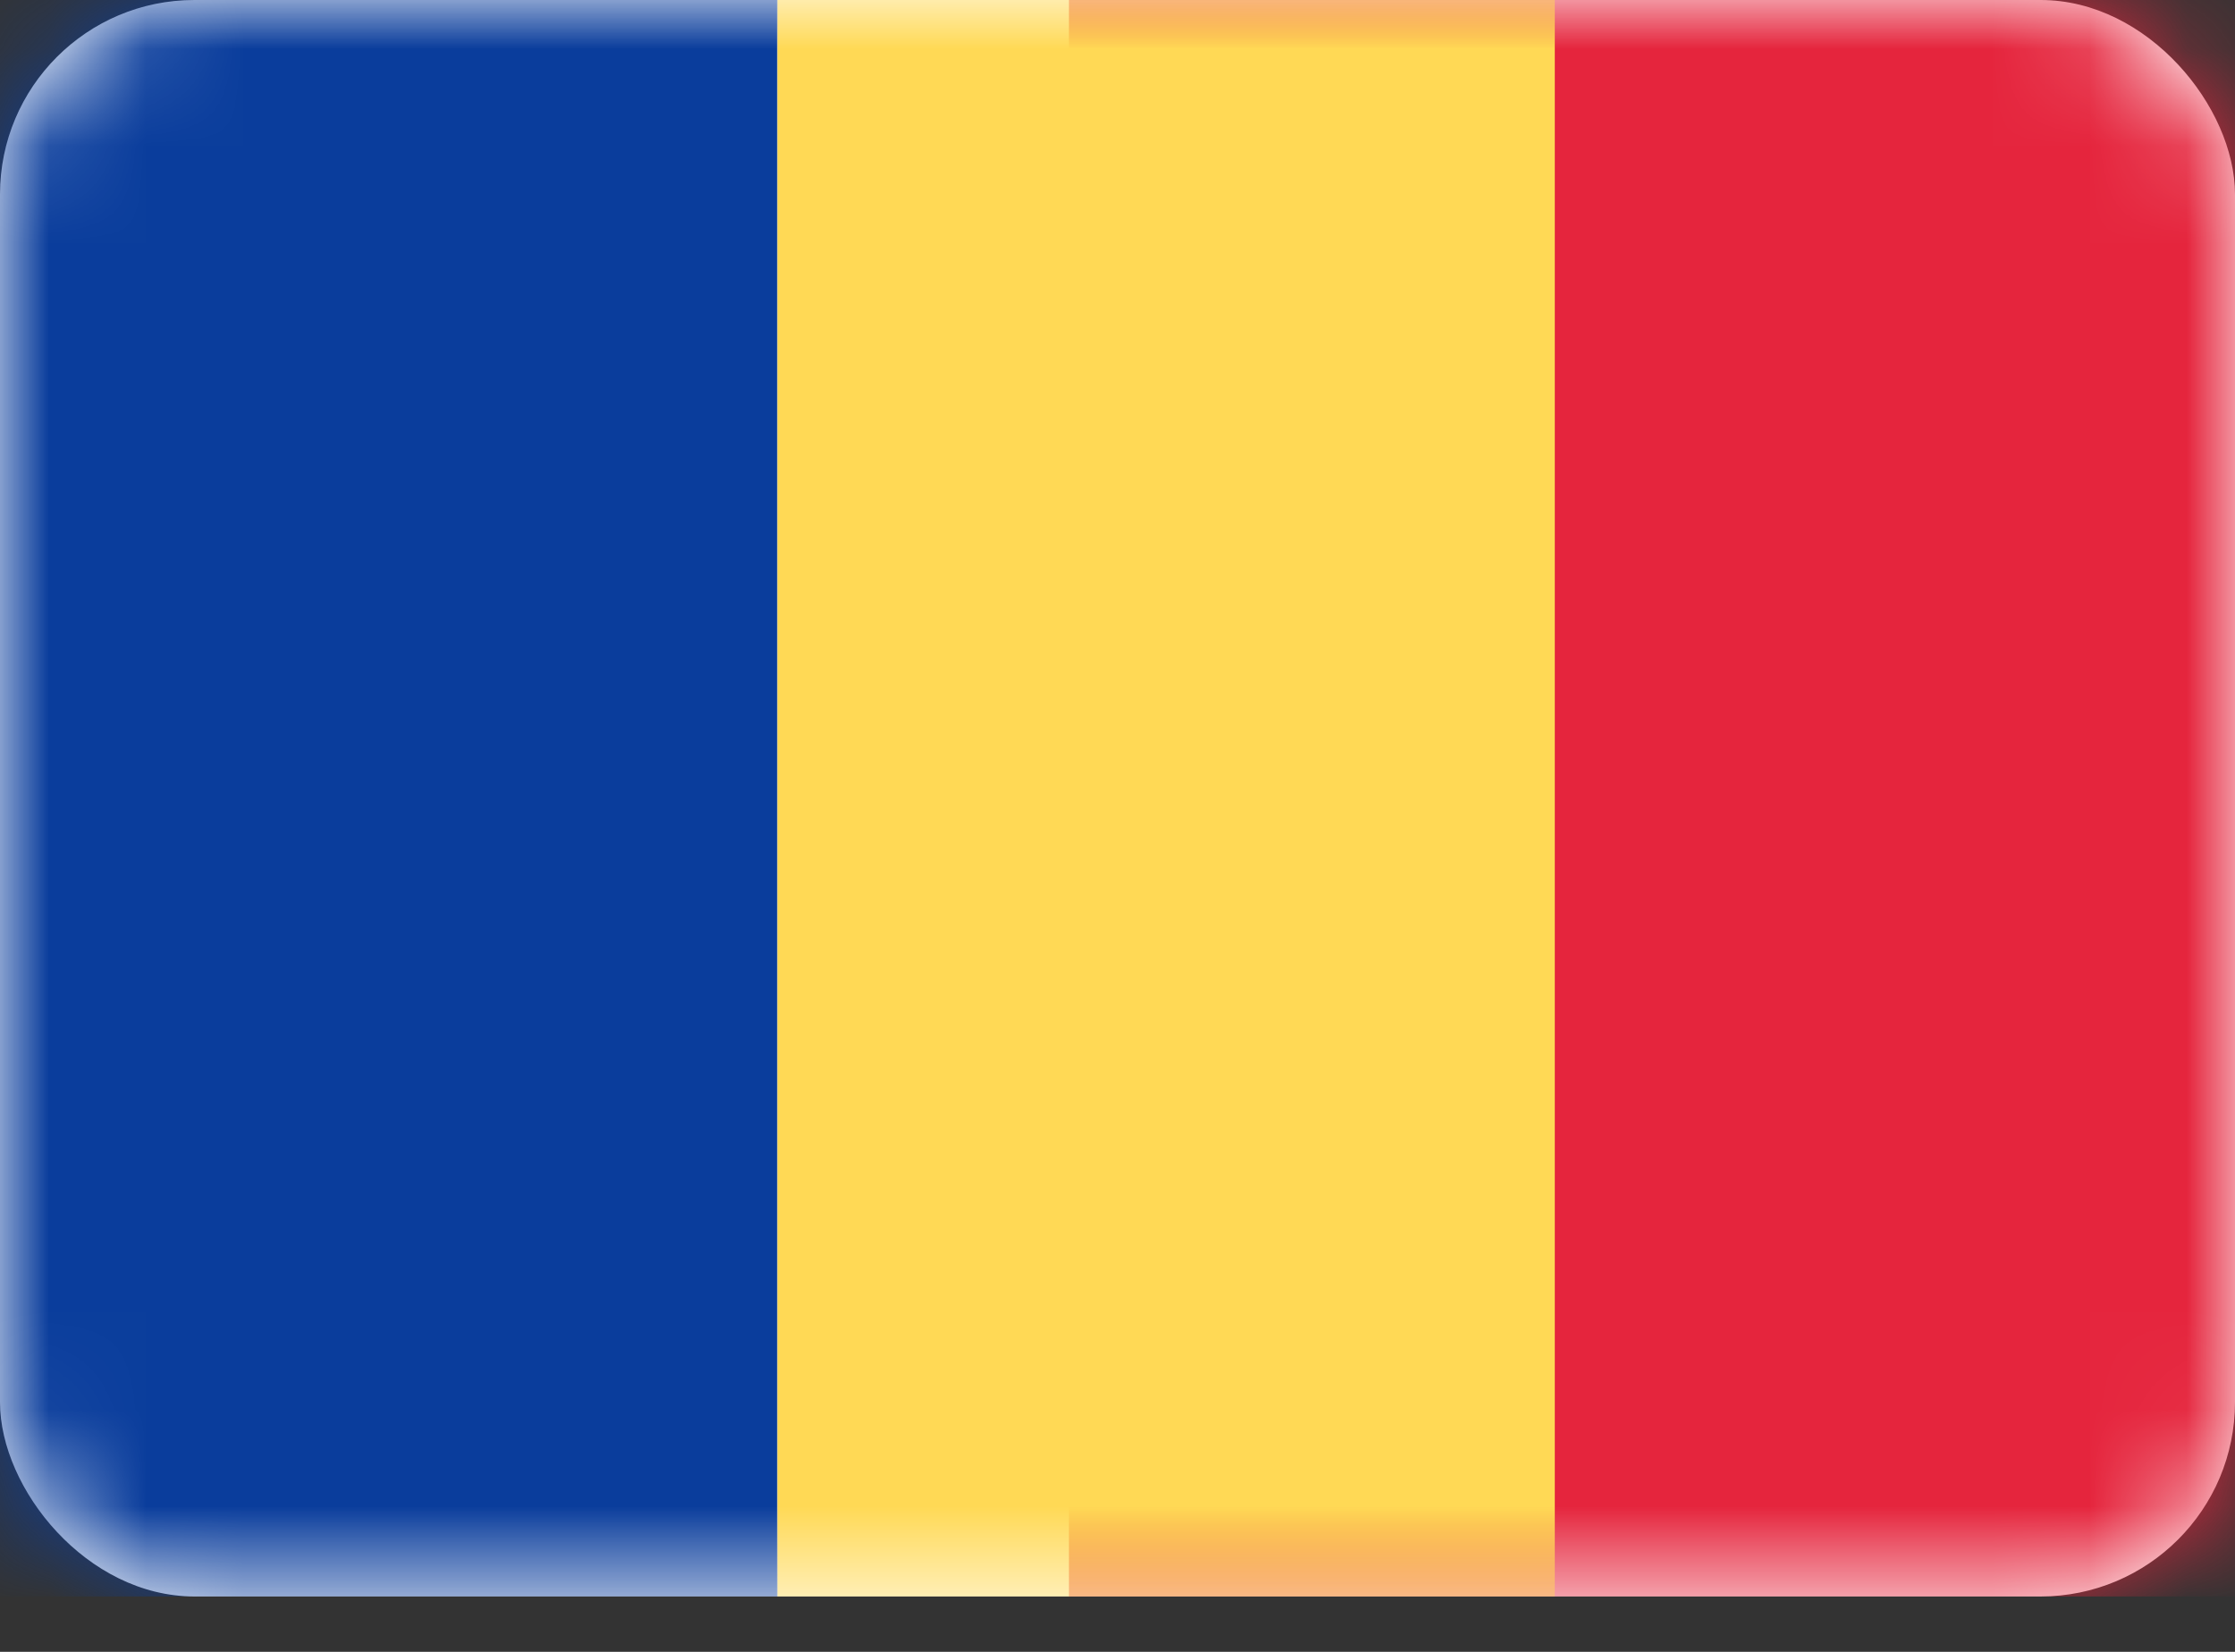
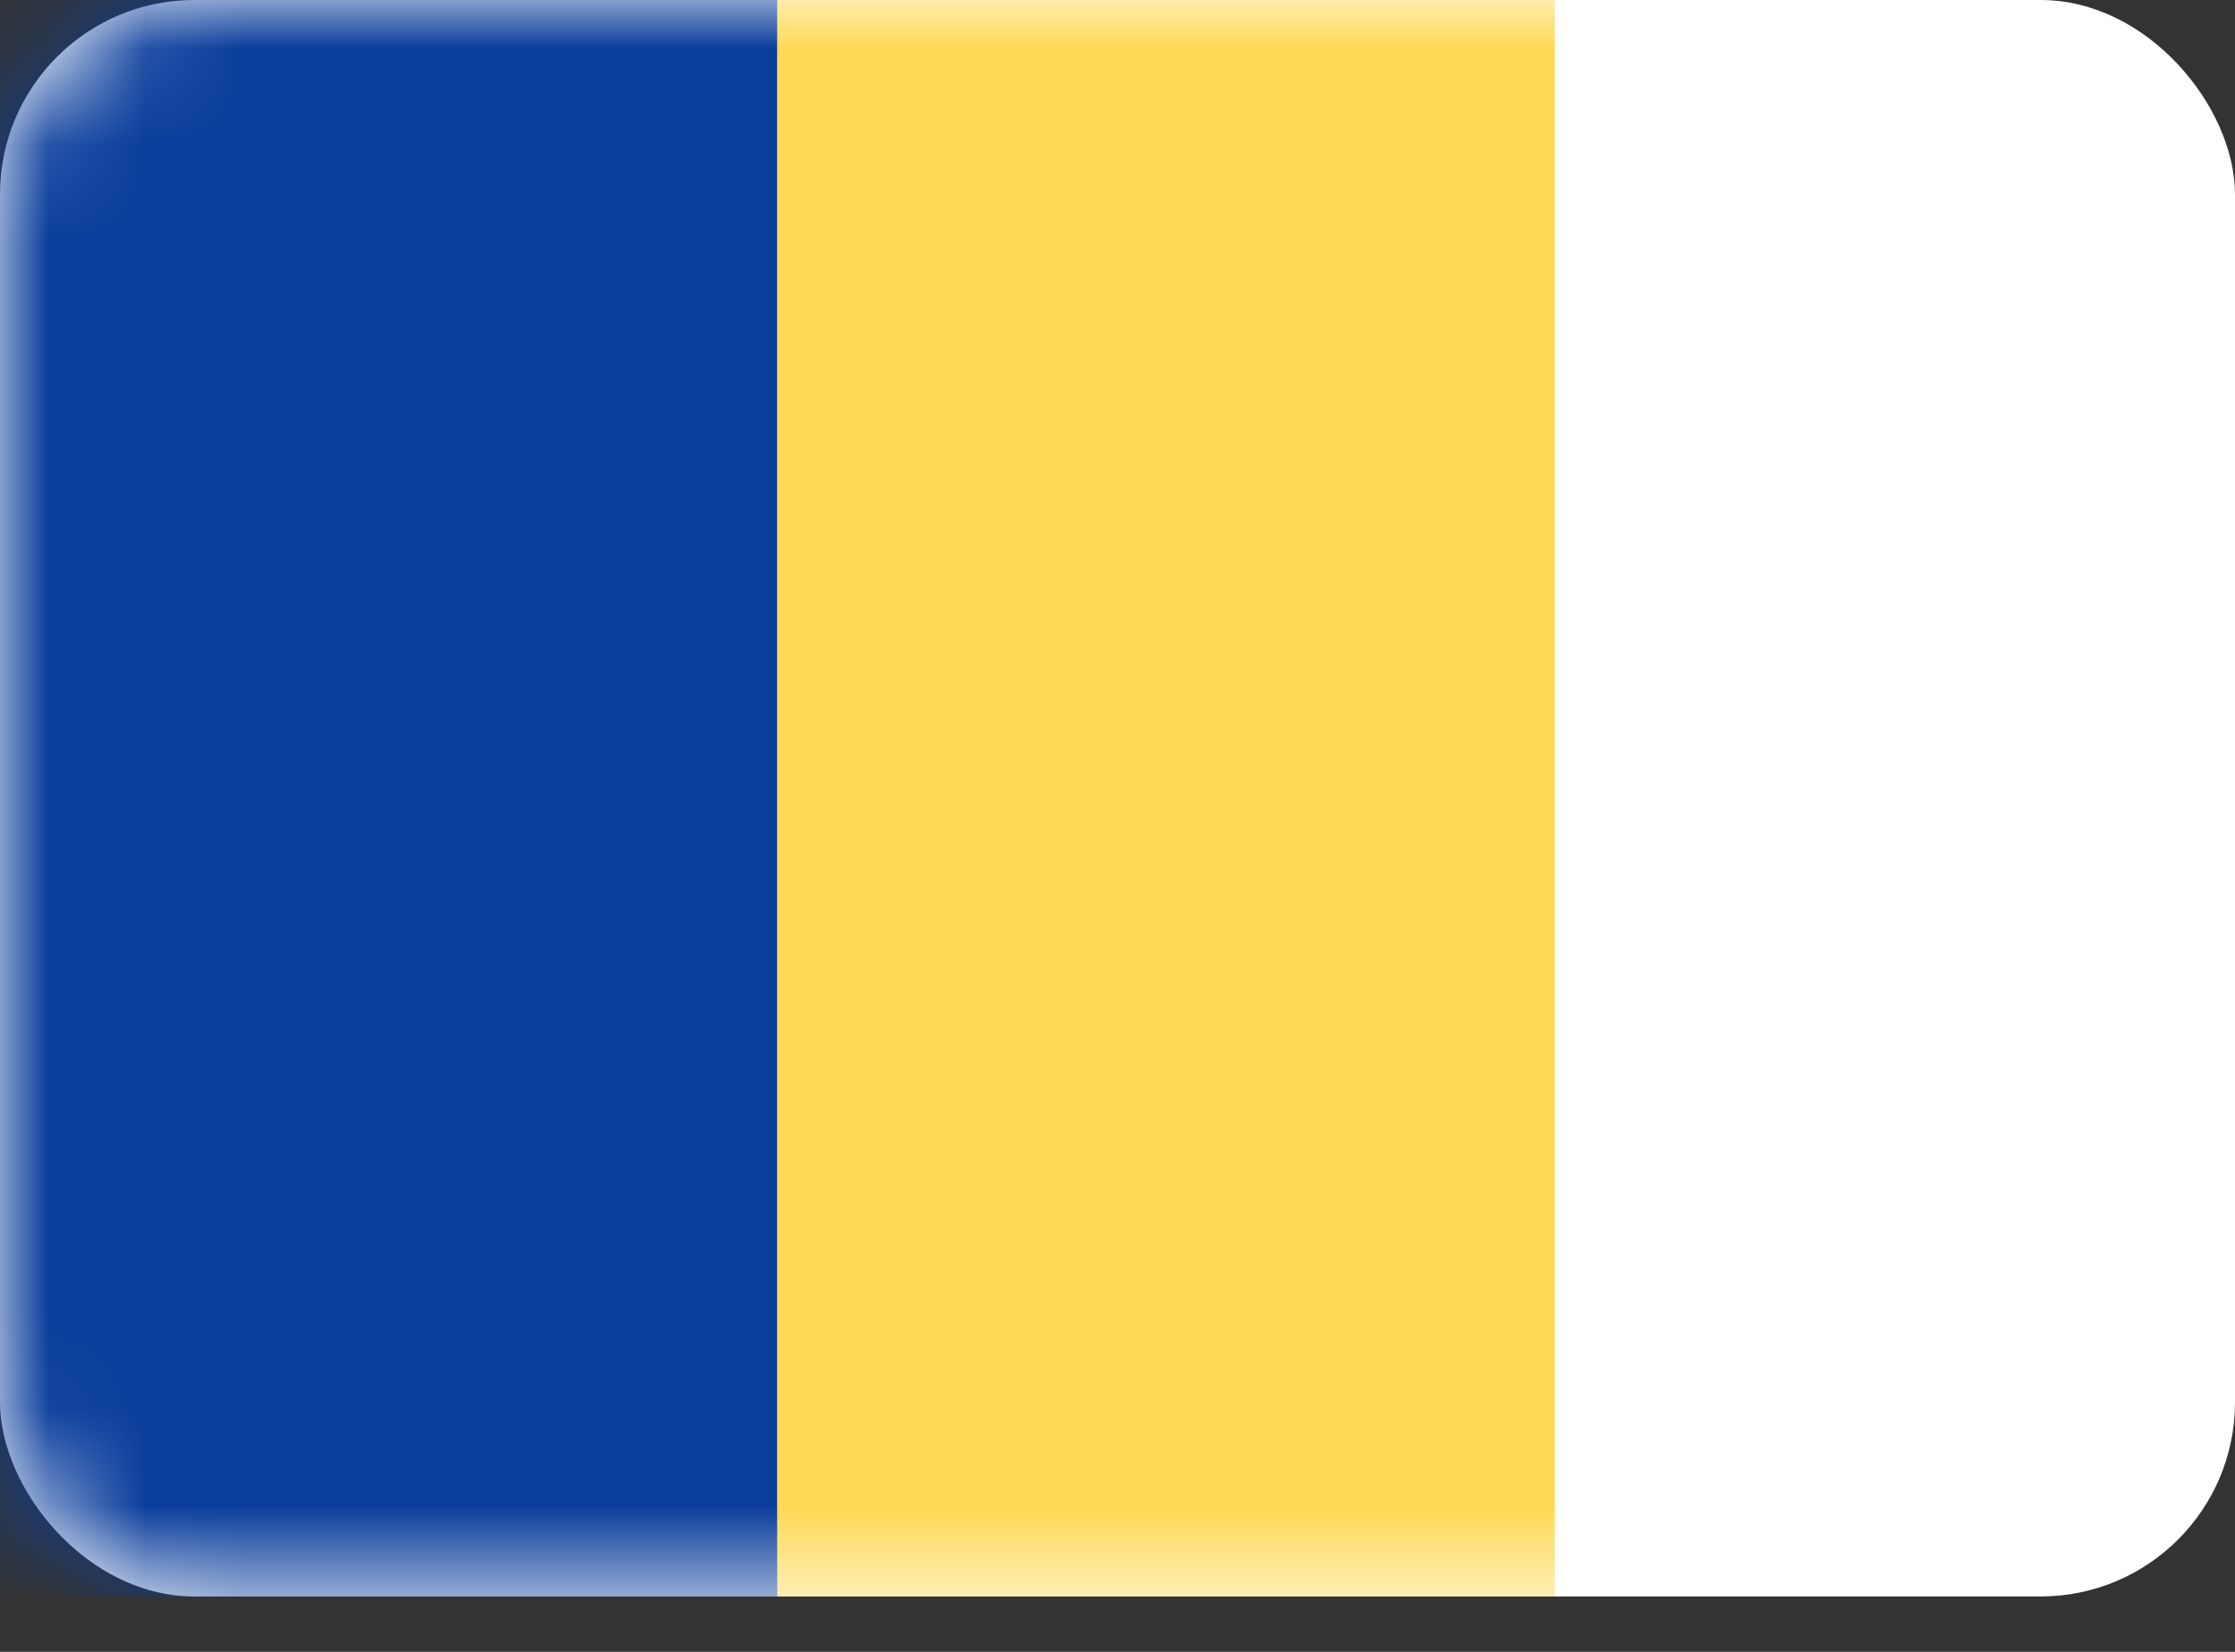
<svg xmlns="http://www.w3.org/2000/svg" xmlns:xlink="http://www.w3.org/1999/xlink" width="23" height="17" viewBox="0 0 23 17">
  <rect x="0" y="0" width="23" height="17" fill="#333333" stroke="none" />
  <defs>
    <rect id="a" width="23" height="16.43" rx="2" />
  </defs>
  <g fill="none" fill-rule="evenodd">
    <mask id="b" fill="#fff">
      <use xlink:href="#a" />
    </mask>
    <use fill="#FFF" xlink:href="#a" />
-     <path fill="#E5253D" d="M11 0h12v16.43H11z" mask="url(#b)" />
    <path fill="#0A3D9C" d="M0 0h8v16.43H0z" mask="url(#b)" />
    <path fill="#FFD955" d="M8 0h8v16.43H8z" mask="url(#b)" />
  </g>
</svg>